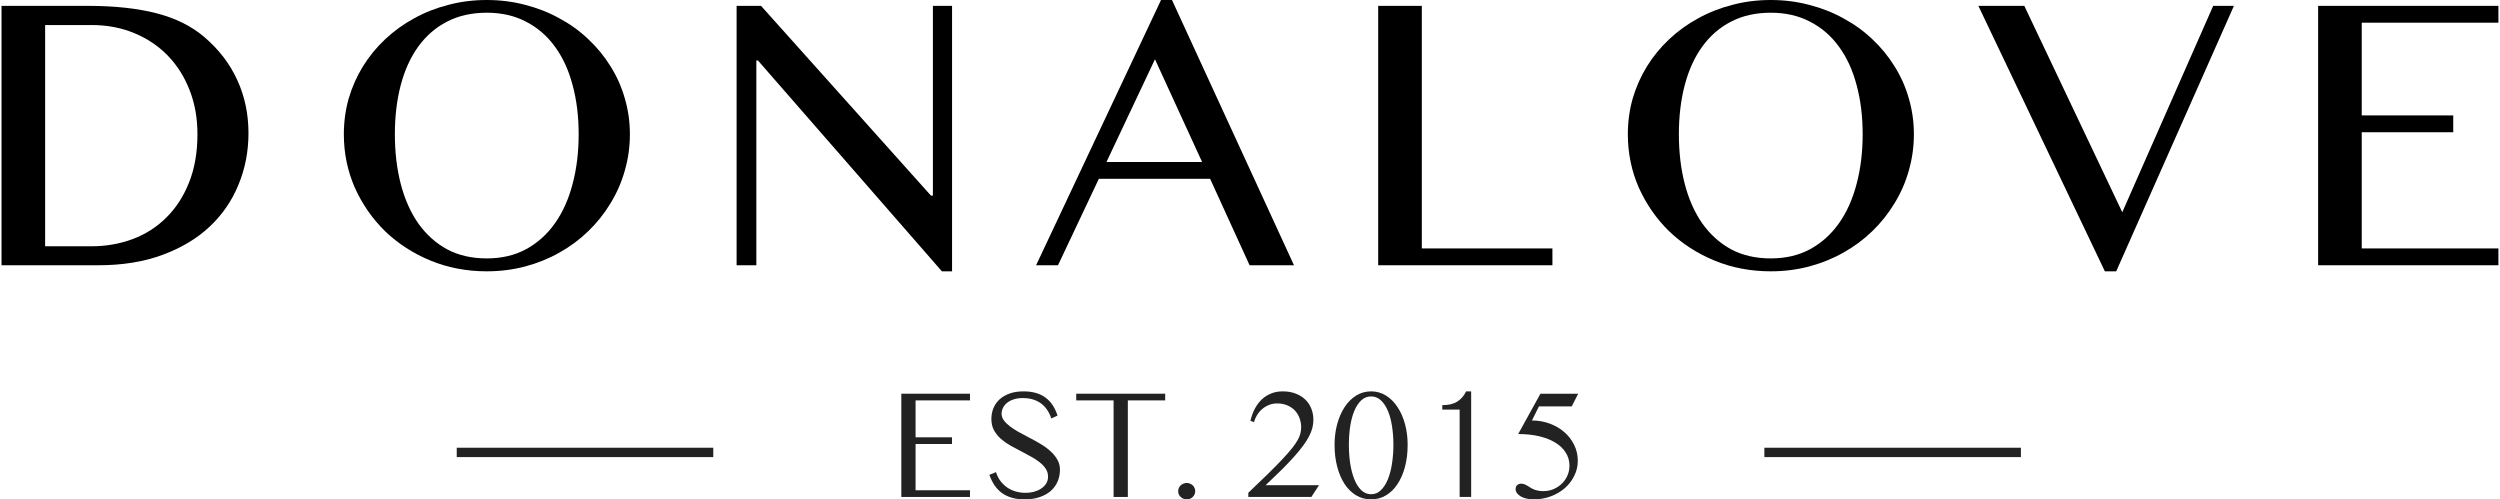
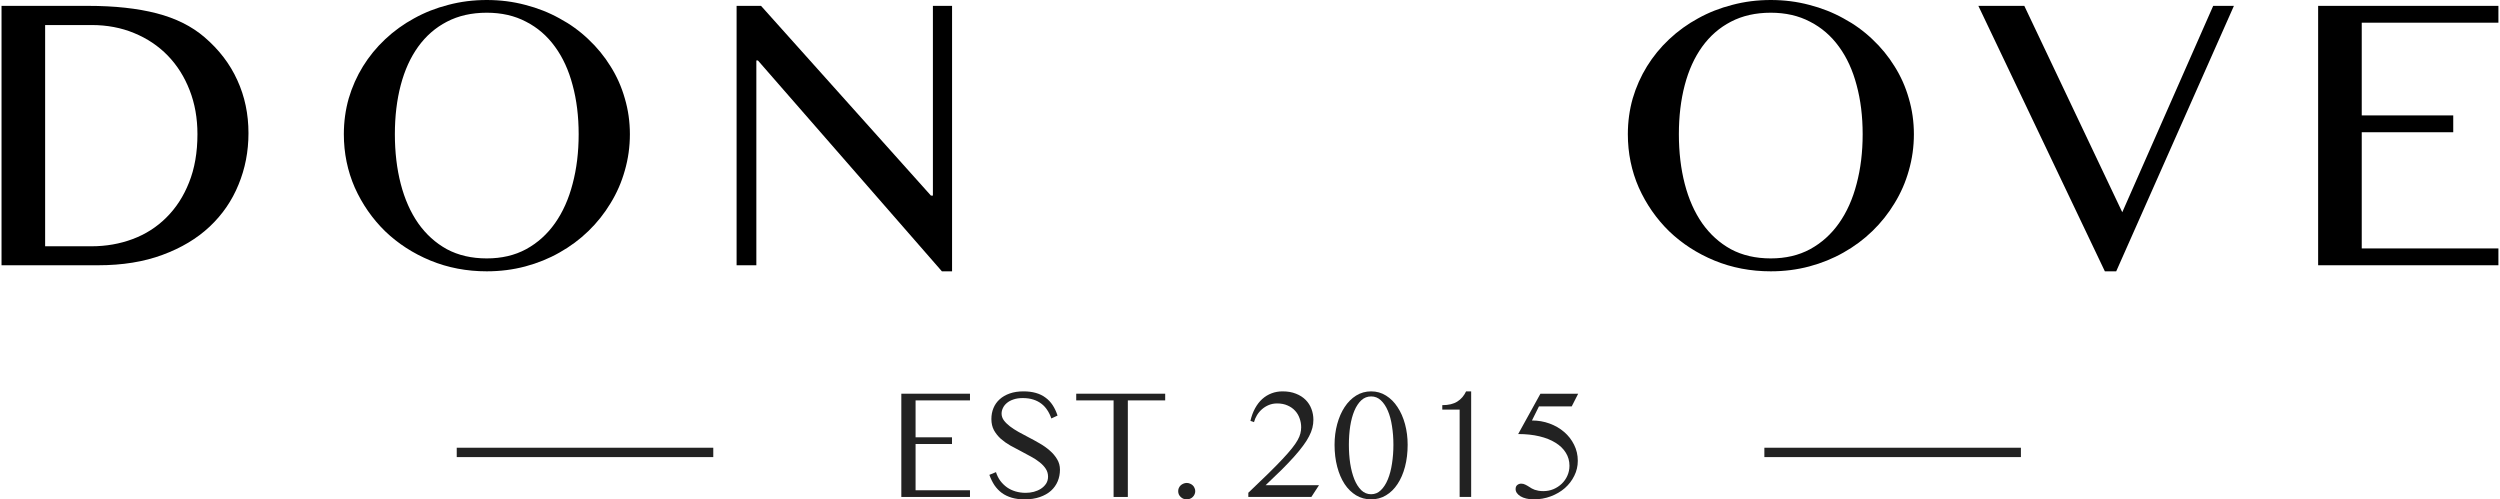
<svg xmlns="http://www.w3.org/2000/svg" width="801" height="160" viewBox="0 0 801 160" fill="none">
  <path d="M0.49 1.88H28.179C36.699 1.88 44.029 2.674 50.168 4.262C56.307 5.85 61.423 8.399 65.516 11.908C70.194 15.92 73.702 20.516 76.04 25.697C78.421 30.878 79.611 36.54 79.611 42.682C79.611 48.532 78.546 54.026 76.416 59.166C74.328 64.305 71.238 68.797 67.145 72.641C63.094 76.444 58.061 79.452 52.047 81.666C46.075 83.881 39.226 84.988 31.5 84.988H0.49V1.88ZM14.46 78.909H29.307C33.985 78.909 38.391 78.136 42.525 76.59C46.66 75.044 50.251 72.746 53.3 69.695C56.391 66.645 58.813 62.906 60.567 58.477C62.363 54.006 63.261 48.845 63.261 42.996C63.261 37.856 62.425 33.156 60.755 28.893C59.084 24.59 56.746 20.892 53.739 17.8C50.732 14.708 47.14 12.305 42.964 10.592C38.829 8.879 34.298 8.023 29.37 8.023H14.46V78.909Z" fill="black" />
  <path d="M155.961 86.931C149.529 86.931 143.515 85.782 137.919 83.484C132.364 81.186 127.52 78.052 123.385 74.083C119.292 70.072 116.056 65.413 113.675 60.106C111.336 54.758 110.167 49.054 110.167 42.996C110.167 39.026 110.689 35.203 111.733 31.526C112.819 27.849 114.343 24.423 116.306 21.247C118.269 18.072 120.629 15.188 123.385 12.598C126.183 9.965 129.274 7.73 132.657 5.892C136.04 4.011 139.694 2.57 143.62 1.567C147.545 0.522 151.659 0 155.961 0C160.262 0 164.376 0.522 168.302 1.567C172.228 2.57 175.882 4.011 179.265 5.892C182.689 7.73 185.78 9.965 188.536 12.598C191.293 15.188 193.652 18.072 195.615 21.247C197.62 24.423 199.144 27.849 200.188 31.526C201.274 35.203 201.817 39.026 201.817 42.996C201.817 47.007 201.274 50.893 200.188 54.653C199.144 58.372 197.62 61.861 195.615 65.12C193.652 68.379 191.293 71.346 188.536 74.02C185.78 76.694 182.689 78.992 179.265 80.914C175.882 82.836 172.228 84.32 168.302 85.364C164.376 86.409 160.262 86.931 155.961 86.931ZM155.961 82.795C160.722 82.795 164.919 81.813 168.552 79.849C172.228 77.843 175.318 75.065 177.824 71.513C180.33 67.961 182.209 63.762 183.462 58.915C184.757 54.068 185.404 48.762 185.404 42.996C185.404 37.271 184.757 32.027 183.462 27.264C182.209 22.501 180.33 18.406 177.824 14.979C175.318 11.511 172.228 8.837 168.552 6.957C164.919 5.035 160.722 4.074 155.961 4.074C151.116 4.074 146.856 5.035 143.181 6.957C139.548 8.837 136.478 11.511 133.972 14.979C131.508 18.406 129.65 22.501 128.397 27.264C127.144 32.027 126.517 37.271 126.517 42.996C126.517 48.762 127.144 54.068 128.397 58.915C129.65 63.762 131.508 67.961 133.972 71.513C136.478 75.065 139.548 77.843 143.181 79.849C146.856 81.813 151.116 82.795 155.961 82.795Z" fill="black" />
  <path d="M236.006 1.88H243.837L298.276 62.676H298.902V1.88H305.041V86.931H301.784L242.835 19.367H242.334V84.988H236.006V1.88Z" fill="black" />
-   <path d="M375.502 0L414.593 84.988H400.372L387.718 57.286H352.073L338.98 84.988H331.964L371.994 0H375.502ZM354.516 51.895H385.15L370.052 18.991L354.516 51.895Z" fill="black" />
-   <path d="M441.578 1.88H455.548V79.598H497.395V84.988H441.578V1.88Z" fill="black" />
  <path d="M567.355 86.931C560.923 86.931 554.909 85.782 549.313 83.484C543.758 81.186 538.914 78.052 534.779 74.083C530.686 70.072 527.45 65.413 525.069 60.106C522.73 54.758 521.561 49.054 521.561 42.996C521.561 39.026 522.083 35.203 523.127 31.526C524.213 27.849 525.737 24.423 527.7 21.247C529.663 18.072 532.023 15.188 534.779 12.598C537.577 9.965 540.668 7.73 544.051 5.892C547.433 4.011 551.088 2.57 555.014 1.567C558.939 0.522 563.053 0 567.355 0C571.656 0 575.77 0.522 579.696 1.567C583.622 2.57 587.276 4.011 590.659 5.892C594.083 7.73 597.174 9.965 599.93 12.598C602.687 15.188 605.046 18.072 607.009 21.247C609.014 24.423 610.538 27.849 611.582 31.526C612.668 35.203 613.211 39.026 613.211 42.996C613.211 47.007 612.668 50.893 611.582 54.653C610.538 58.372 609.014 61.861 607.009 65.12C605.046 68.379 602.687 71.346 599.93 74.02C597.174 76.694 594.083 78.992 590.659 80.914C587.276 82.836 583.622 84.32 579.696 85.364C575.77 86.409 571.656 86.931 567.355 86.931ZM567.355 82.795C572.116 82.795 576.313 81.813 579.946 79.849C583.622 77.843 586.712 75.065 589.218 71.513C591.724 67.961 593.603 63.762 594.856 58.915C596.151 54.068 596.798 48.762 596.798 42.996C596.798 37.271 596.151 32.027 594.856 27.264C593.603 22.501 591.724 18.406 589.218 14.979C586.712 11.511 583.622 8.837 579.946 6.957C576.313 5.035 572.116 4.074 567.355 4.074C562.51 4.074 558.25 5.035 554.575 6.957C550.942 8.837 547.872 11.511 545.366 14.979C542.902 18.406 541.044 22.501 539.791 27.264C538.538 32.027 537.911 37.271 537.911 42.996C537.911 48.762 538.538 54.068 539.791 58.915C541.044 63.762 542.902 67.961 545.366 71.513C547.872 75.065 550.942 77.843 554.575 79.849C558.25 81.813 562.51 82.795 567.355 82.795Z" fill="black" />
  <path d="M648.59 1.88L679.976 68.003L709.106 1.88H715.746L678.034 86.931H674.4L633.869 1.88H648.59Z" fill="black" />
  <path d="M800.49 1.88V7.27H756.701V36.979H786.019V42.369H756.701V79.598H800.49V84.988H742.731V1.88H800.49Z" fill="black" />
  <path d="M310.782 126.142V128.288H293.35V140.114H305.021V142.26H293.35V157.081H310.782V159.226H288.786V126.142H310.782Z" fill="#222222" />
  <path d="M328.638 157.904C329.519 157.904 330.383 157.796 331.231 157.58C332.096 157.347 332.861 157.014 333.526 156.582C334.207 156.133 334.756 155.592 335.172 154.96C335.587 154.311 335.795 153.563 335.795 152.714C335.795 151.8 335.554 150.968 335.072 150.219C334.59 149.471 333.95 148.781 333.152 148.148C332.354 147.5 331.431 146.893 330.383 146.327C329.353 145.745 328.289 145.171 327.191 144.605C326.027 144.007 324.872 143.391 323.725 142.759C322.594 142.11 321.572 141.387 320.657 140.588C319.76 139.773 319.028 138.859 318.463 137.844C317.914 136.813 317.64 135.615 317.64 134.251C317.64 132.987 317.864 131.814 318.313 130.733C318.762 129.652 319.419 128.72 320.283 127.939C321.164 127.14 322.245 126.516 323.525 126.067C324.805 125.618 326.269 125.394 327.914 125.394C329.394 125.394 330.716 125.56 331.88 125.893C333.06 126.225 334.091 126.724 334.972 127.39C335.87 128.038 336.635 128.845 337.266 129.81C337.898 130.775 338.422 131.889 338.837 133.153L336.842 134.076C336.527 133.112 336.103 132.23 335.571 131.432C335.055 130.617 334.423 129.926 333.675 129.361C332.927 128.779 332.054 128.329 331.057 128.013C330.059 127.697 328.929 127.539 327.665 127.539C326.535 127.539 325.545 127.689 324.697 127.988C323.85 128.271 323.143 128.654 322.578 129.136C322.029 129.602 321.613 130.134 321.331 130.733C321.048 131.315 320.907 131.914 320.907 132.529C320.907 133.278 321.148 133.993 321.63 134.675C322.129 135.341 322.777 135.981 323.575 136.596C324.39 137.212 325.313 137.811 326.343 138.393C327.374 138.958 328.43 139.524 329.511 140.089C330.708 140.705 331.905 141.362 333.102 142.061C334.299 142.742 335.379 143.508 336.344 144.356C337.308 145.188 338.089 146.111 338.688 147.125C339.303 148.123 339.611 149.246 339.611 150.494C339.611 151.808 339.37 153.047 338.887 154.211C338.405 155.359 337.69 156.365 336.743 157.23C335.795 158.079 334.606 158.752 333.176 159.251C331.763 159.75 330.117 160 328.239 160C326.742 160 325.396 159.825 324.199 159.476C323.002 159.127 321.938 158.619 321.007 157.954C320.092 157.272 319.302 156.449 318.637 155.484C317.989 154.503 317.44 153.388 316.991 152.141L319.111 151.267C319.444 152.315 319.909 153.247 320.508 154.062C321.123 154.877 321.838 155.575 322.652 156.158C323.467 156.723 324.382 157.156 325.396 157.455C326.41 157.754 327.491 157.904 328.638 157.904Z" fill="#222222" />
  <path d="M373.327 126.142V128.288H361.357V159.226H356.793V128.288H344.823V126.142H373.327Z" fill="#222222" />
  <path d="M380.235 154.735C380.601 154.735 380.95 154.81 381.283 154.96C381.615 155.093 381.906 155.276 382.155 155.509C382.405 155.742 382.596 156.024 382.729 156.357C382.879 156.673 382.954 157.006 382.954 157.355C382.954 157.738 382.879 158.087 382.729 158.403C382.596 158.719 382.405 158.994 382.155 159.226C381.906 159.476 381.615 159.667 381.283 159.8C380.95 159.933 380.601 160 380.235 160C379.853 160 379.495 159.933 379.163 159.8C378.83 159.667 378.539 159.476 378.29 159.226C378.041 158.994 377.841 158.719 377.692 158.403C377.559 158.087 377.492 157.738 377.492 157.355C377.492 157.006 377.559 156.673 377.692 156.357C377.841 156.024 378.041 155.742 378.29 155.509C378.539 155.276 378.83 155.093 379.163 154.96C379.495 154.81 379.853 154.735 380.235 154.735Z" fill="#222222" />
  <path d="M400.635 134.85C400.984 133.336 401.483 131.989 402.131 130.808C402.78 129.627 403.544 128.637 404.425 127.839C405.323 127.04 406.321 126.433 407.418 126.017C408.515 125.601 409.687 125.394 410.934 125.394C412.564 125.394 413.994 125.643 415.224 126.142C416.454 126.624 417.485 127.281 418.316 128.113C419.147 128.945 419.771 129.918 420.187 131.032C420.602 132.13 420.81 133.286 420.81 134.5C420.81 135.365 420.702 136.23 420.486 137.095C420.27 137.96 419.912 138.867 419.413 139.815C418.931 140.763 418.291 141.769 417.493 142.834C416.712 143.899 415.756 145.063 414.625 146.327C413.495 147.591 412.173 148.98 410.66 150.494C409.147 151.991 407.426 153.646 405.498 155.459H422.606L420.162 159.226H399.962V157.879C402.405 155.55 404.525 153.513 406.321 151.766C408.116 150.003 409.638 148.456 410.885 147.125C412.148 145.778 413.171 144.614 413.952 143.632C414.733 142.651 415.34 141.769 415.772 140.988C416.205 140.206 416.496 139.499 416.645 138.867C416.812 138.218 416.895 137.561 416.895 136.896C416.895 135.914 416.728 134.966 416.396 134.051C416.08 133.12 415.598 132.305 414.949 131.606C414.301 130.891 413.495 130.325 412.53 129.91C411.566 129.477 410.452 129.261 409.189 129.261C408.241 129.261 407.36 129.427 406.545 129.76C405.731 130.093 404.999 130.542 404.351 131.107C403.719 131.656 403.179 132.297 402.73 133.028C402.297 133.744 401.982 134.484 401.782 135.249L400.635 134.85Z" fill="#222222" />
  <path d="M439.314 160C437.552 160 435.948 159.567 434.501 158.703C433.071 157.838 431.841 156.632 430.81 155.085C429.796 153.538 429.006 151.691 428.441 149.546C427.876 147.4 427.593 145.055 427.593 142.51C427.593 140.164 427.876 137.952 428.441 135.873C429.006 133.794 429.796 131.98 430.81 130.434C431.841 128.87 433.071 127.639 434.501 126.741C435.948 125.843 437.552 125.394 439.314 125.394C441.06 125.394 442.648 125.843 444.078 126.741C445.524 127.639 446.754 128.87 447.768 130.434C448.799 131.98 449.597 133.794 450.163 135.873C450.728 137.952 451.01 140.164 451.01 142.51C451.01 145.055 450.728 147.4 450.163 149.546C449.597 151.691 448.799 153.538 447.768 155.085C446.754 156.632 445.524 157.838 444.078 158.703C442.648 159.567 441.06 160 439.314 160ZM439.314 158.353C440.511 158.353 441.55 157.921 442.432 157.056C443.329 156.191 444.078 155.026 444.676 153.563C445.275 152.099 445.715 150.419 445.998 148.523C446.297 146.61 446.447 144.605 446.447 142.51C446.447 140.414 446.297 138.426 445.998 136.546C445.715 134.667 445.275 133.028 444.676 131.631C444.078 130.217 443.329 129.095 442.432 128.263C441.55 127.431 440.511 127.015 439.314 127.015C438.101 127.015 437.045 127.431 436.147 128.263C435.266 129.095 434.526 130.217 433.928 131.631C433.346 133.028 432.905 134.667 432.606 136.546C432.323 138.426 432.182 140.414 432.182 142.51C432.182 144.605 432.323 146.61 432.606 148.523C432.905 150.419 433.346 152.099 433.928 153.563C434.526 155.026 435.266 156.191 436.147 157.056C437.045 157.921 438.101 158.353 439.314 158.353Z" fill="#222222" />
  <path d="M467.669 159.226V131.232H462.108V129.81C464.12 129.81 465.724 129.427 466.921 128.662C468.135 127.897 469.074 126.807 469.739 125.394H471.36V159.226H467.669Z" fill="#222222" />
  <path d="M503.581 130.209H493.081L490.837 134.725C492.815 134.725 494.694 135.049 496.473 135.698C498.252 136.347 499.807 137.245 501.137 138.393C502.483 139.541 503.547 140.904 504.329 142.485C505.127 144.065 505.526 145.786 505.526 147.649C505.526 149.346 505.152 150.943 504.404 152.44C503.672 153.937 502.666 155.251 501.386 156.382C500.106 157.497 498.601 158.378 496.872 159.027C495.16 159.676 493.314 160 491.336 160C490.488 160 489.707 159.908 488.992 159.725C488.293 159.559 487.695 159.326 487.196 159.027C486.697 158.727 486.307 158.378 486.024 157.979C485.741 157.58 485.6 157.156 485.6 156.706C485.6 156.124 485.775 155.692 486.124 155.409C486.489 155.11 486.913 154.96 487.396 154.96C487.861 154.96 488.302 155.068 488.717 155.284C489.133 155.484 489.557 155.725 489.989 156.008C490.239 156.174 490.505 156.341 490.787 156.507C491.07 156.657 491.386 156.798 491.735 156.931C492.101 157.047 492.5 157.147 492.932 157.23C493.381 157.314 493.896 157.355 494.478 157.355C495.625 157.355 496.706 157.147 497.72 156.731C498.734 156.299 499.624 155.717 500.388 154.985C501.153 154.253 501.752 153.396 502.184 152.415C502.633 151.417 502.857 150.352 502.857 149.221C502.857 147.691 502.467 146.302 501.685 145.055C500.92 143.807 499.823 142.742 498.393 141.861C496.964 140.963 495.235 140.272 493.206 139.79C491.178 139.308 488.917 139.066 486.423 139.066L493.555 126.142H505.65L503.581 130.209Z" fill="#222222" />
  <line x1="565.303" y1="144.952" x2="647.5" y2="144.952" stroke="#222222" stroke-width="3" />
  <line x1="146.338" y1="144.952" x2="228.535" y2="144.952" stroke="#222222" stroke-width="3" />
</svg>